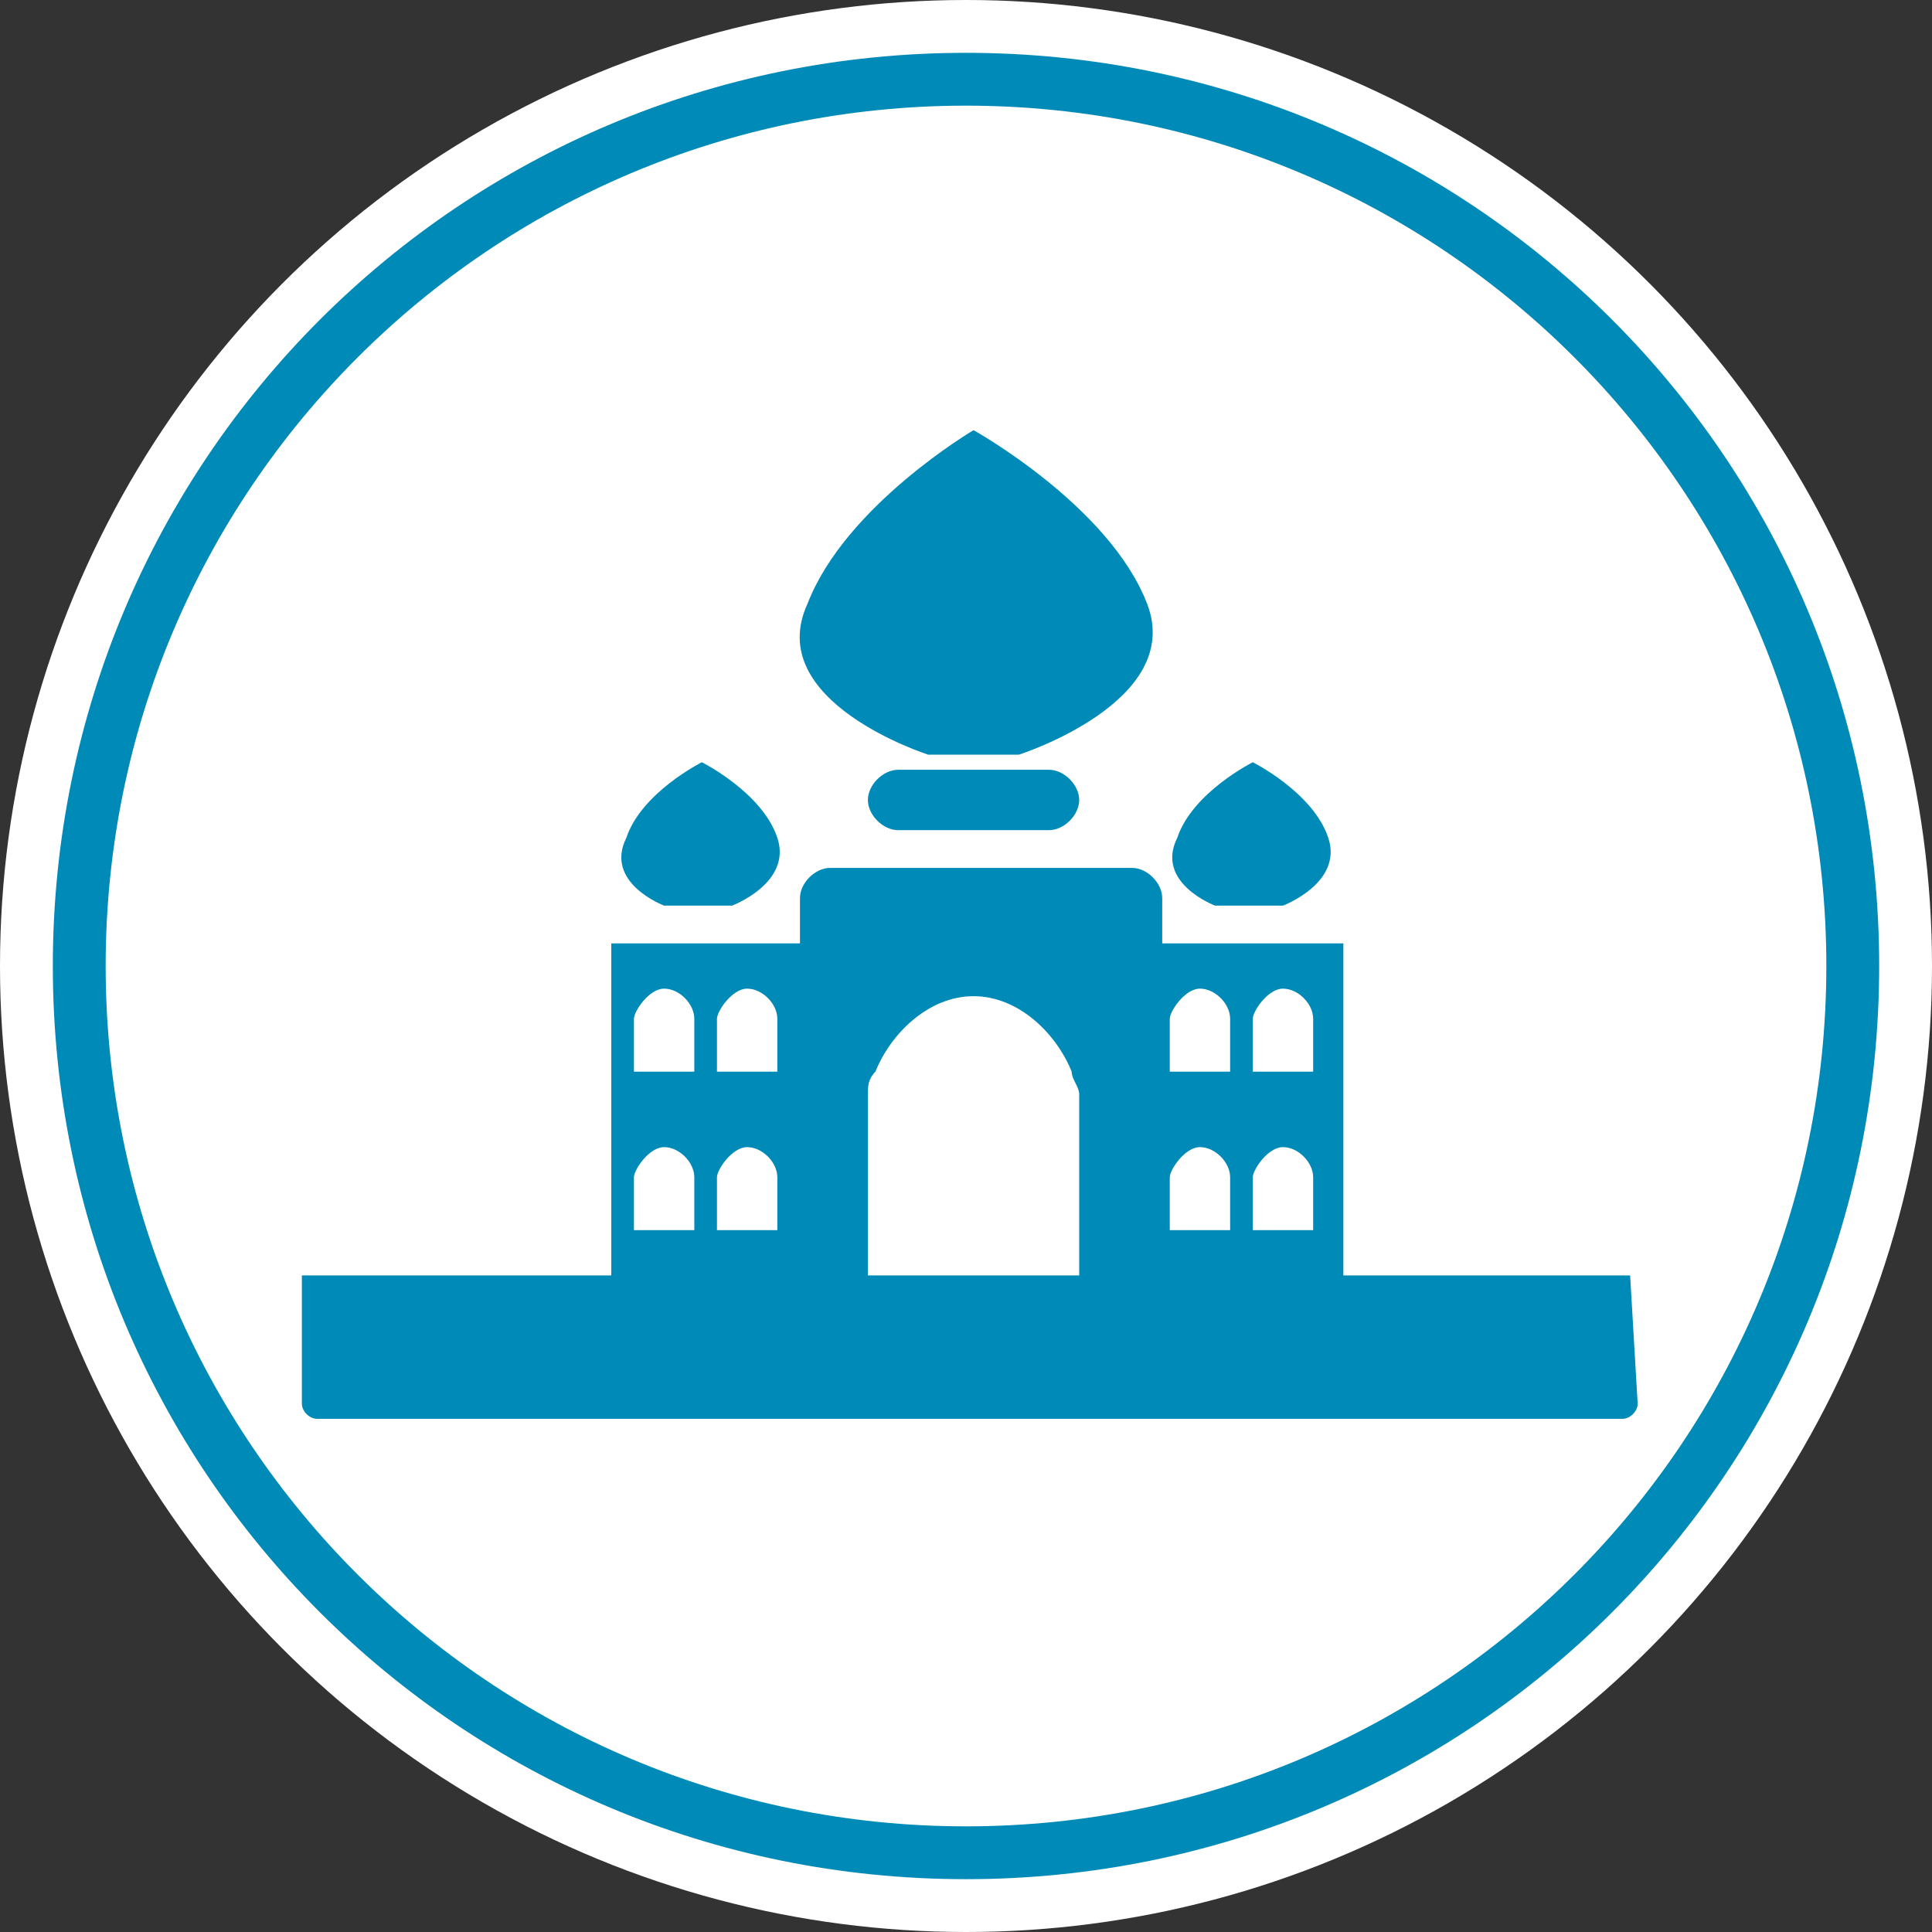
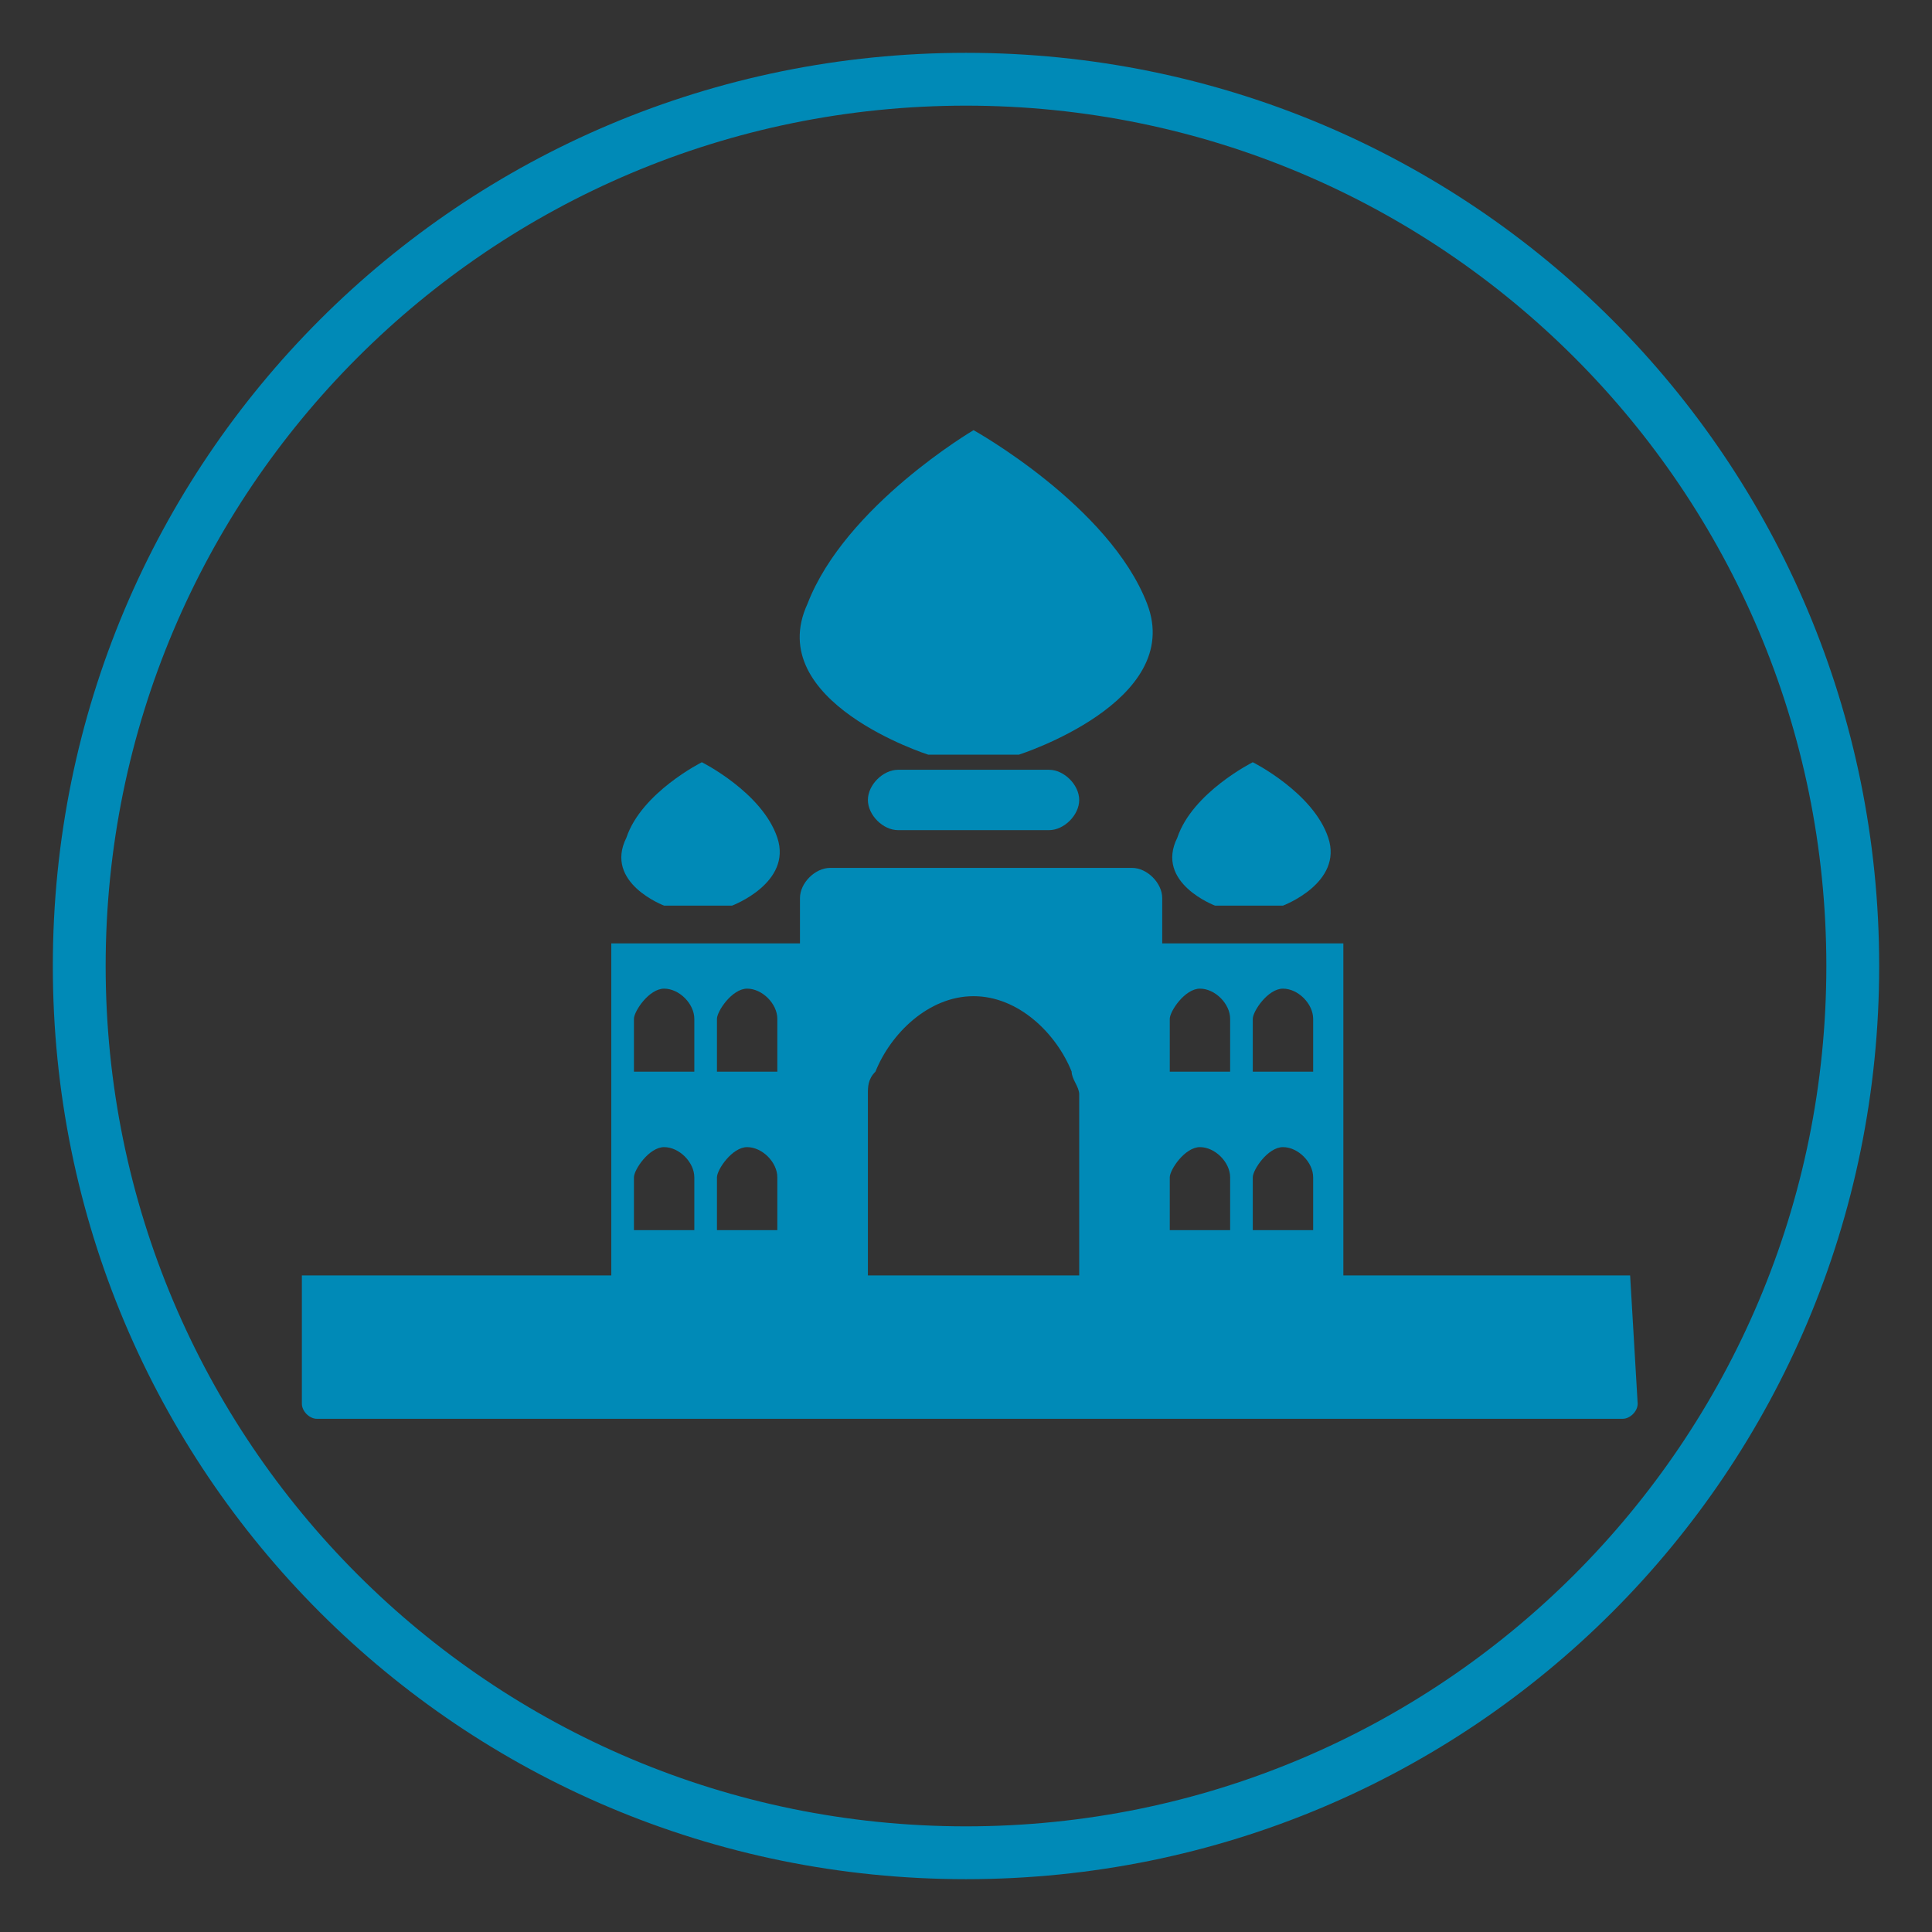
<svg xmlns="http://www.w3.org/2000/svg" version="1.1" id="Ebene_1" x="0px" y="0px" viewBox="0 0 25.6 25.6" style="enable-background:new 0 0 25.6 25.6;" xml:space="preserve">
  <rect x="0" y="0" width="25.6" height="25.6" fill="#333333" stroke="none" />
  <style type="text/css">
	.st0{fill:#FFFFFF;}
	.st1{fill:#008AB7;}
</style>
-   <circle class="st0" cx="12.8" cy="12.8" r="12.8" />
  <g>
-     <path class="st0" d="M24.9,12.8c0,6.7-5.4,12.1-12.1,12.1c-6.7,0-12.1-5.4-12.1-12.1S6.1,0.7,12.8,0.7C19.5,0.7,24.9,6.1,24.9,12.8   z" />
    <g>
      <path class="st1" d="M12.8,1.4c6.3,0,11.4,5.1,11.4,11.4c0,6.3-5.1,11.4-11.4,11.4c-6.3,0-11.4-5.1-11.4-11.4    C1.4,6.5,6.5,1.4,12.8,1.4 M12.8,0.7C6.1,0.7,0.7,6.1,0.7,12.8c0,6.7,5.4,12.1,12.1,12.1c6.7,0,12.1-5.4,12.1-12.1    C24.9,6.1,19.5,0.7,12.8,0.7L12.8,0.7z" />
    </g>
  </g>
  <g>
-     <path class="st1" d="M16.1,12H17c0,0,0.8-0.3,0.6-0.9c-0.2-0.6-1-1-1-1s-0.8,0.4-1,1C15.3,11.7,16.1,12,16.1,12z" />
+     <path class="st1" d="M16.1,12H17c0,0,0.8-0.3,0.6-0.9c-0.2-0.6-1-1-1-1s-0.8,0.4-1,1C15.3,11.7,16.1,12,16.1,12" />
    <path class="st1" d="M12.3,10h1.2c0,0,2.2-0.7,1.7-2c-0.5-1.3-2.3-2.3-2.3-2.3S11.2,6.7,10.7,8C10.1,9.3,12.3,10,12.3,10z" />
    <path class="st1" d="M11.9,10.2c-0.2,0-0.4,0.2-0.4,0.4c0,0.2,0.2,0.4,0.4,0.4h2c0.2,0,0.4-0.2,0.4-0.4c0-0.2-0.2-0.4-0.4-0.4H11.9   z" />
    <path class="st1" d="M20.2,16.9h-0.7h-1h-0.4h-0.3v-4.4h-2.4v-0.6c0-0.2-0.2-0.4-0.4-0.4H11c-0.2,0-0.4,0.2-0.4,0.4v0.6H8.1v4.4   H7.8H7.4h-1H5.4H4L4,18.6c0,0.1,0.1,0.2,0.2,0.2h0.1h1.1h14.9h1.1h0.1c0.1,0,0.2-0.1,0.2-0.2l-0.1-1.7H20.2z M9.2,16.3H8.4v-0.7   c0-0.1,0.2-0.4,0.4-0.4c0.2,0,0.4,0.2,0.4,0.4V16.3z M9.2,14.2H8.4v-0.7c0-0.1,0.2-0.4,0.4-0.4c0.2,0,0.4,0.2,0.4,0.4V14.2z    M10.2,16.3H9.5v-0.7c0-0.1,0.2-0.4,0.4-0.4c0.2,0,0.4,0.2,0.4,0.4V16.3z M10.2,14.2H9.5v-0.7c0-0.1,0.2-0.4,0.4-0.4   c0.2,0,0.4,0.2,0.4,0.4V14.2z M14.2,16.9L14.2,16.9h-2.6h-0.1v-2.4c0-0.1,0-0.2,0.1-0.3c0.2-0.5,0.7-1,1.3-1c0.6,0,1.1,0.5,1.3,1   c0,0.1,0.1,0.2,0.1,0.3V16.9z M16.3,16.3h-0.8v-0.7c0-0.1,0.2-0.4,0.4-0.4c0.2,0,0.4,0.2,0.4,0.4V16.3z M16.3,14.2h-0.8v-0.7   c0-0.1,0.2-0.4,0.4-0.4c0.2,0,0.4,0.2,0.4,0.4V14.2z M17.4,16.3h-0.8v-0.7c0-0.1,0.2-0.4,0.4-0.4c0.2,0,0.4,0.2,0.4,0.4V16.3z    M17.4,14.2h-0.8v-0.7c0-0.1,0.2-0.4,0.4-0.4c0.2,0,0.4,0.2,0.4,0.4V14.2z" />
    <path class="st1" d="M8.8,12h0.9c0,0,0.8-0.3,0.6-0.9c-0.2-0.6-1-1-1-1s-0.8,0.4-1,1C8,11.7,8.8,12,8.8,12z" />
  </g>
</svg>